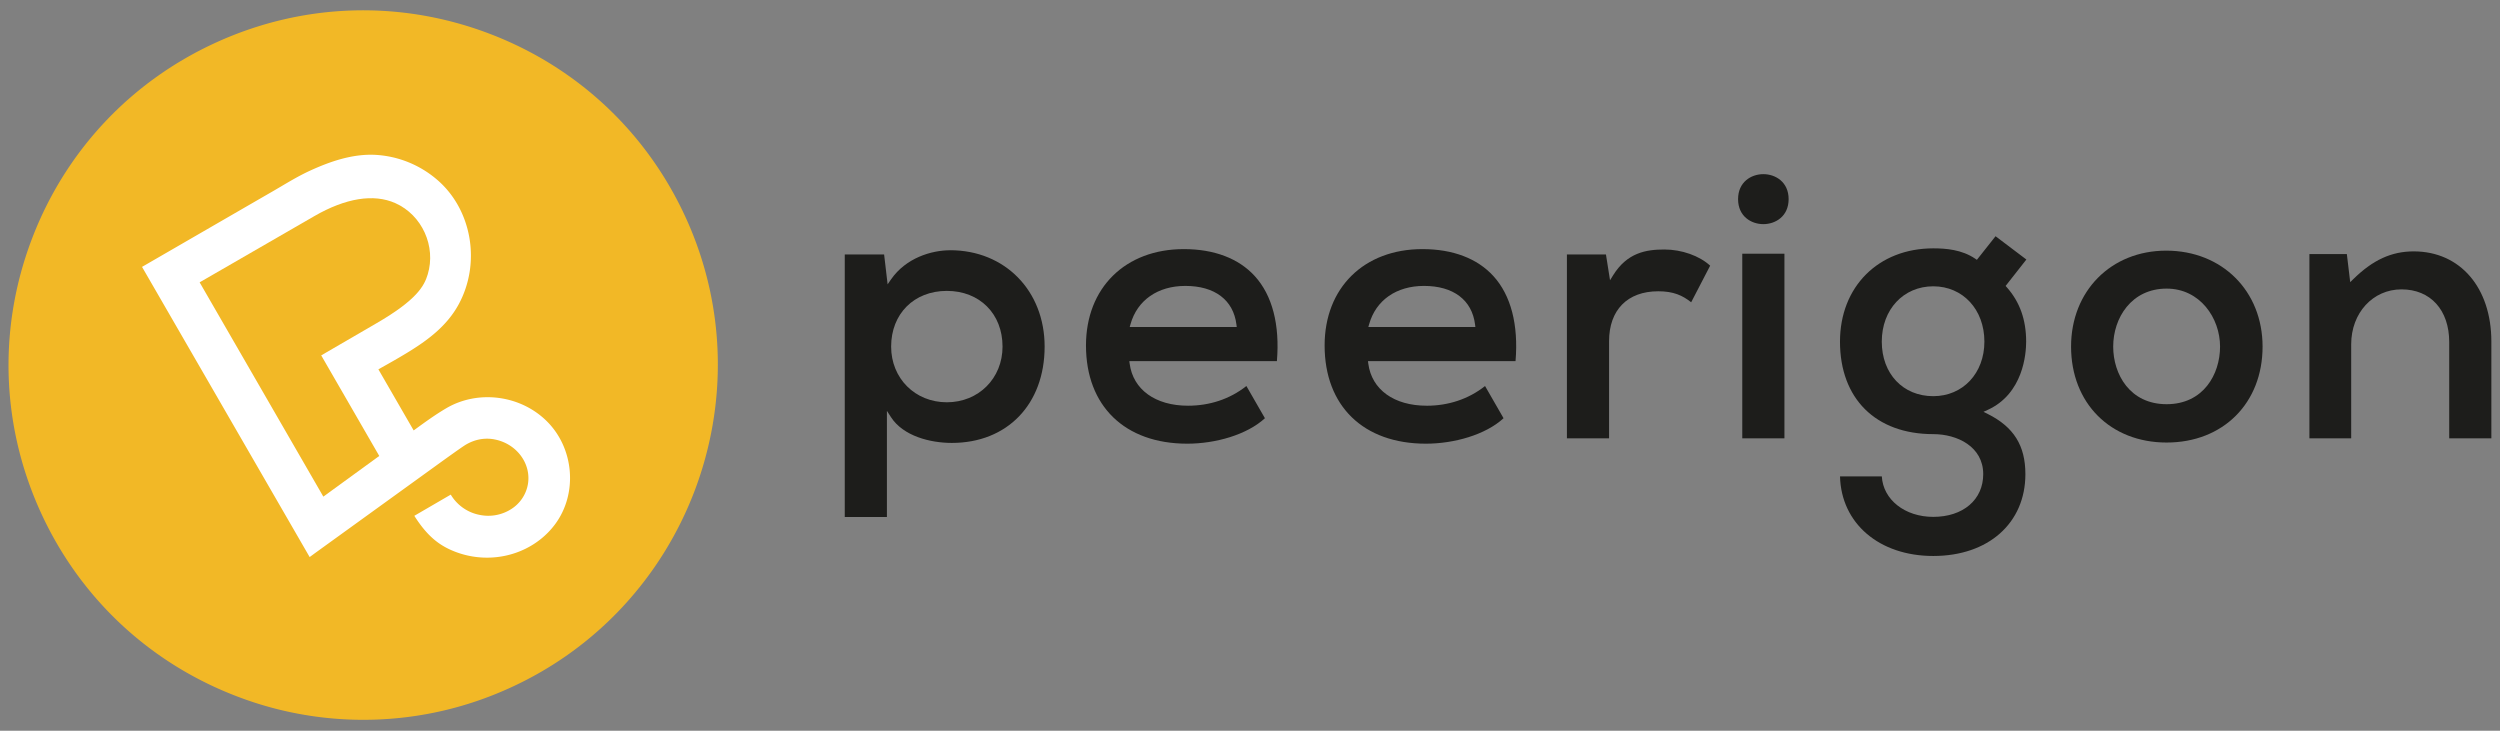
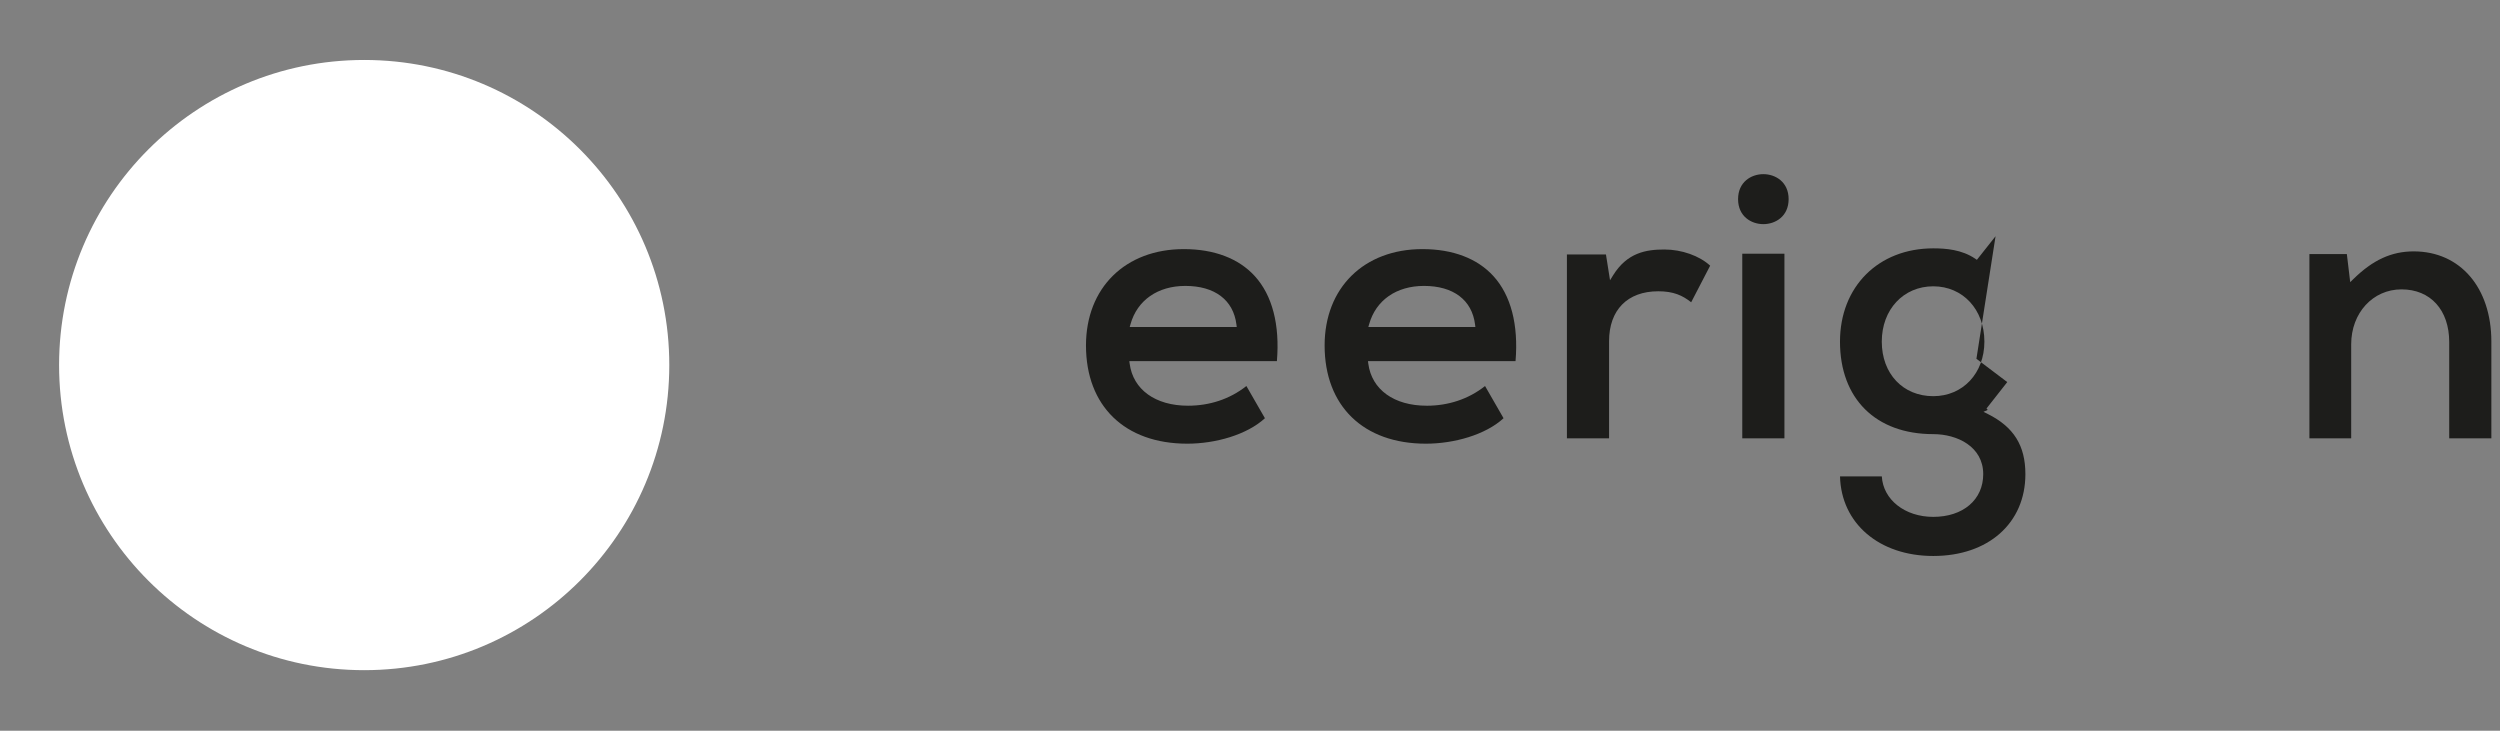
<svg xmlns="http://www.w3.org/2000/svg" id="Ebene_1" data-name="Ebene 1" viewBox="0 0 2854.24 834.24">
  <rect x="0" y="0" width="2854.24" height="834.24" fill="#808080" stroke="none" />
  <defs>
    <style>.cls-1{fill:none;}.cls-2{fill:#fff;}.cls-3{clip-path:url(#clip-path);}.cls-4{fill:#f2b826;}.cls-5{fill:#1d1d1b;}</style>
    <clipPath id="clip-path">
-       <rect class="cls-1" x="9.85" y="11.76" width="2834.53" height="810.71" />
-     </clipPath>
+       </clipPath>
  </defs>
  <title>peerigon-logo-flat-whiskey</title>
  <path class="cls-2" d="M415.8,765.13c192.38,0,348.33-156,348.33-348.34S608.18,68.46,415.8,68.46,67.46,224.41,67.46,416.79s156,348.34,348.34,348.34Z" />
  <g class="cls-3">
    <path class="cls-4" d="M433,520.56Q401,543.63,369.15,567L227.92,322.34l131-75.62c35.77-20.65,67.73-25.76,92.4-14.82,30.49,13.55,46.74,49.3,37,81.4-3.91,12.89-12,28.91-58.9,56-21.32,12.32-56.9,33.07-56.9,33.07l-5.79,3.38L433,520.56Z" />
    <path class="cls-4" d="M783.85,250.52c-44.4-98.59-124.55-174-225.67-212.29S347.1,3.29,248.49,47.71,74.51,172.26,36.2,273.38,1.26,484.47,45.68,583.06,170.23,757,271.35,795.35A402.24,402.24,0,0,0,581,785.89C784.55,694.2,875.54,454,783.85,250.52ZM564.21,501.59c-12.11-2.17-24.28.5-35.17,7.89-5.32,3.59-15.5,10.82-30.26,21.48L359.53,631.58l-6,4.42L162.15,304.7l5.82-3.36s125.46-72.57,142.73-82.5c3.1-1.8,6.22-3.63,9.33-5.47l.92-.54c10.77-6.36,21.92-12.94,33.72-18.3,20.11-9.12,46.83-19.3,74.5-17.7a118,118,0,0,1,69.11,27.72c40.4,33.92,51.27,95.45,25.28,143.12C510.13,372.28,488.41,388,469,400.19c-12.17,7.58-24.79,14.65-37,21.48l40.28,69.75,1.29-.93c10.91-7.95,23.28-17,36.1-24.5,36.11-21.1,84.18-15,114.31,14.61,31.63,31.06,35.88,82.93,9.66,118.07-17.73,23.82-46.72,38-77.55,38a100.9,100.9,0,0,1-42.5-9.33c-16-7.37-28.14-18.86-40.56-38.44l41.6-24.2A49.23,49.23,0,0,0,548.4,588a48.5,48.5,0,0,0,35.23-6.77,42.15,42.15,0,0,0,19-27.94c4.35-23.82-12.88-47-38.4-51.67Z" />
  </g>
-   <path class="cls-5" d="M1084.9,285.72c-21.58,0-50.7,8.77-67.68,33.36l-3.83,5.53-4-34.09H964.46V590.28h48.13V469.1l4.67,7.21c14,21.65,45,29.37,69.39,29.37,63.43,0,106-44.2,106-110,0-63.73-45.33-110-107.8-110ZM1081,459.28c-36.26,0-63.59-27.33-63.59-63.58,0-37.44,26.14-63.59,63.59-63.59s63.59,26.15,63.59,63.59c0,36.25-27.34,63.58-63.59,63.58Z" />
  <path class="cls-5" d="M1841.75,314.19l-3.59,5.77-4.65-29.44h-44.58V500.44h48.14V389.6c0-35.72,21-57.05,56.17-57.05,17.45,0,27.67,4.75,37.57,12.55l21.67-41.77c-12.18-11.28-32.45-18.48-52.26-18.48-20.88,0-42.4,3.56-58.47,29.34Z" />
  <path class="cls-5" d="M2013.21,198.83c-13.89,0-28.86,8.93-28.86,28.54s15,28.53,28.86,28.53,28.86-8.93,28.86-28.53-15-28.54-28.86-28.54Z" />
  <polygon class="cls-5" points="1989.15 500.44 2037.28 500.44 2037.28 289.65 1989.15 289.65 1989.15 500.44 1989.15 500.44" />
-   <path class="cls-5" d="M2278.32,269.7,2257,296.64l-1.94-1.32c-15.43-10.44-33.68-11.78-47.87-11.78-62.7,0-106.48,43.79-106.48,106.49,0,65.14,40.8,105.61,106.48,105.61,27.48,0,57.05,14.31,57.05,45.71,0,29.17-22.93,48.76-57.05,48.76-32.48,0-57.23-19.69-58.72-46.22h-47.73c1.32,53.64,44.72,90.87,106.45,90.87,62.92,0,105.19-37.54,105.19-93.41,0-32.69-13.29-53.91-43.09-68.81l-4.73-2.38,4.82-2.2c40.71-18.59,43.87-64.35,43.87-77.93,0-24.94-7.21-45.22-22.05-62l-1.4-1.58,23.7-30.16-35.2-26.6Zm-71.11,182.61c-34.61,0-58.79-25.61-58.79-62.28s24.72-63.15,58.79-63.15c33.82,0,58.36,26.56,58.36,63.15,0,36.09-24.54,62.28-58.36,62.28Z" />
-   <path class="cls-5" d="M2473.18,286.16c-63,0-108.65,46.07-108.65,109.54,0,64.5,44.86,109.54,109.1,109.54,64.49,0,109.54-45,109.54-109.54,0-63.47-46.25-109.54-110-109.54Zm.45,175.31c-41.9,0-61-34.09-61-65.77,0-32.9,20.94-66.2,61-66.2,38.16,0,61,33.66,61,66.2,0,31.68-19.08,65.77-61,65.77Z" />
+   <path class="cls-5" d="M2278.32,269.7,2257,296.64l-1.94-1.32c-15.43-10.44-33.68-11.78-47.87-11.78-62.7,0-106.48,43.79-106.48,106.49,0,65.14,40.8,105.61,106.48,105.61,27.48,0,57.05,14.31,57.05,45.71,0,29.17-22.93,48.76-57.05,48.76-32.48,0-57.23-19.69-58.72-46.22h-47.73c1.32,53.64,44.72,90.87,106.45,90.87,62.92,0,105.19-37.54,105.19-93.41,0-32.69-13.29-53.91-43.09-68.81l-4.73-2.38,4.82-2.2l-1.4-1.58,23.7-30.16-35.2-26.6Zm-71.11,182.61c-34.61,0-58.79-25.61-58.79-62.28s24.72-63.15,58.79-63.15c33.82,0,58.36,26.56,58.36,63.15,0,36.09-24.54,62.28-58.36,62.28Z" />
  <path class="cls-5" d="M2755.77,287c-25.37,0-46.61,9.73-68.87,31.55l-3.68,3.6-3.83-32.1h-42.75V500.44h47.7V393.08c0-35.75,24.71-62.71,57.48-62.71,33.07,0,54.43,23.59,54.43,60.1v110h48.13V390c0-61.61-35.61-103-88.61-103Z" />
  <path class="cls-5" d="M1356.35,463.2c-37.2,0-62.73-18.39-66.62-48l-.38-2.86h168.48c3.47-41.62-5.24-75.17-25.25-97.13-18.36-20.16-46.38-30.81-81-30.81-66.82,0-111.72,44.2-111.72,110,0,69.18,44.31,112.15,115.64,112.15,32,0,68-10.06,88.65-29.06L1423,440.71c-19.1,15.15-42.35,22.49-66.65,22.49Zm-65.66-93.06c7.68-27.37,31.1-43.71,62.61-43.71,33.58,0,54.84,16.07,58.34,44.09l.35,2.84H1289.78l.91-3.22Z" />
  <path class="cls-5" d="M1628.8,463.2c-37.2,0-62.73-18.39-66.62-48l-.38-2.86h168.48c3.46-41.62-5.24-75.17-25.25-97.13-18.36-20.16-46.38-30.81-81-30.81-66.83,0-111.72,44.2-111.72,110,0,69.18,44.31,112.15,115.64,112.15,32,0,68-10.06,88.65-29.06l-21.13-36.76c-19.11,15.15-42.35,22.49-66.65,22.49Zm-65.66-93.06c7.68-27.37,31.09-43.71,62.61-43.71,33.57,0,54.84,16.07,58.33,44.09l.36,2.84H1562.22l.92-3.22Z" />
</svg>